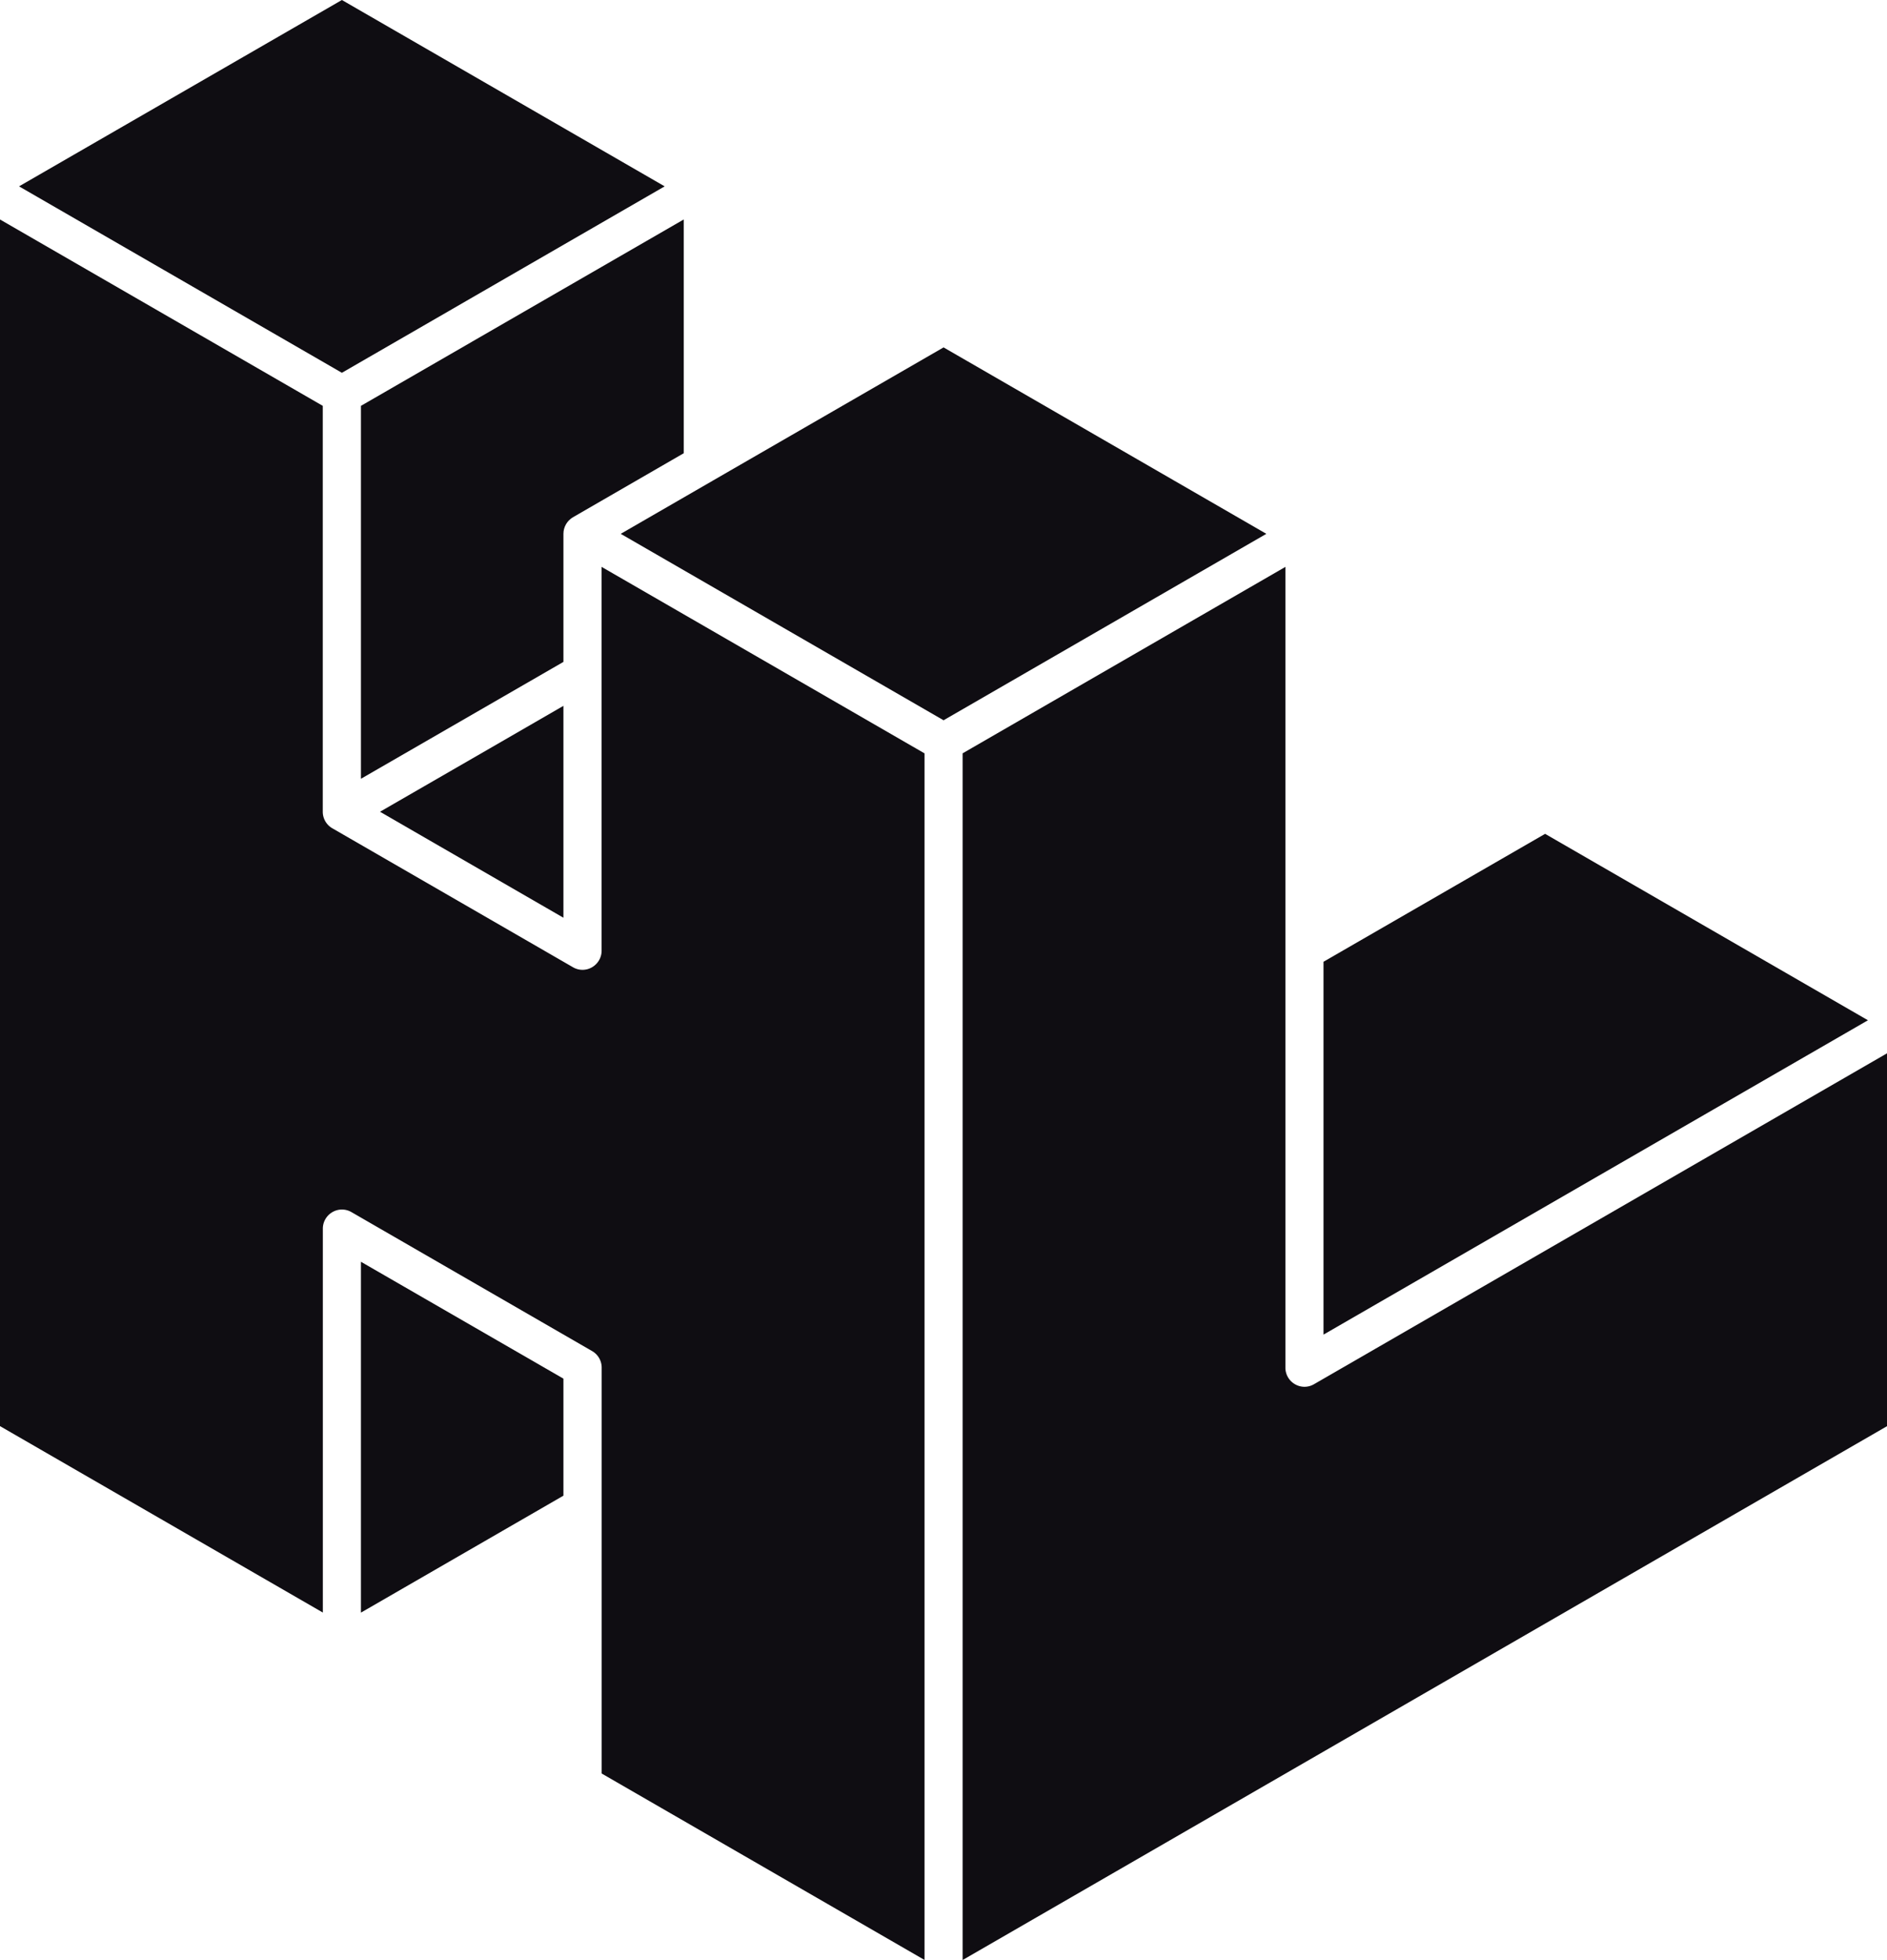
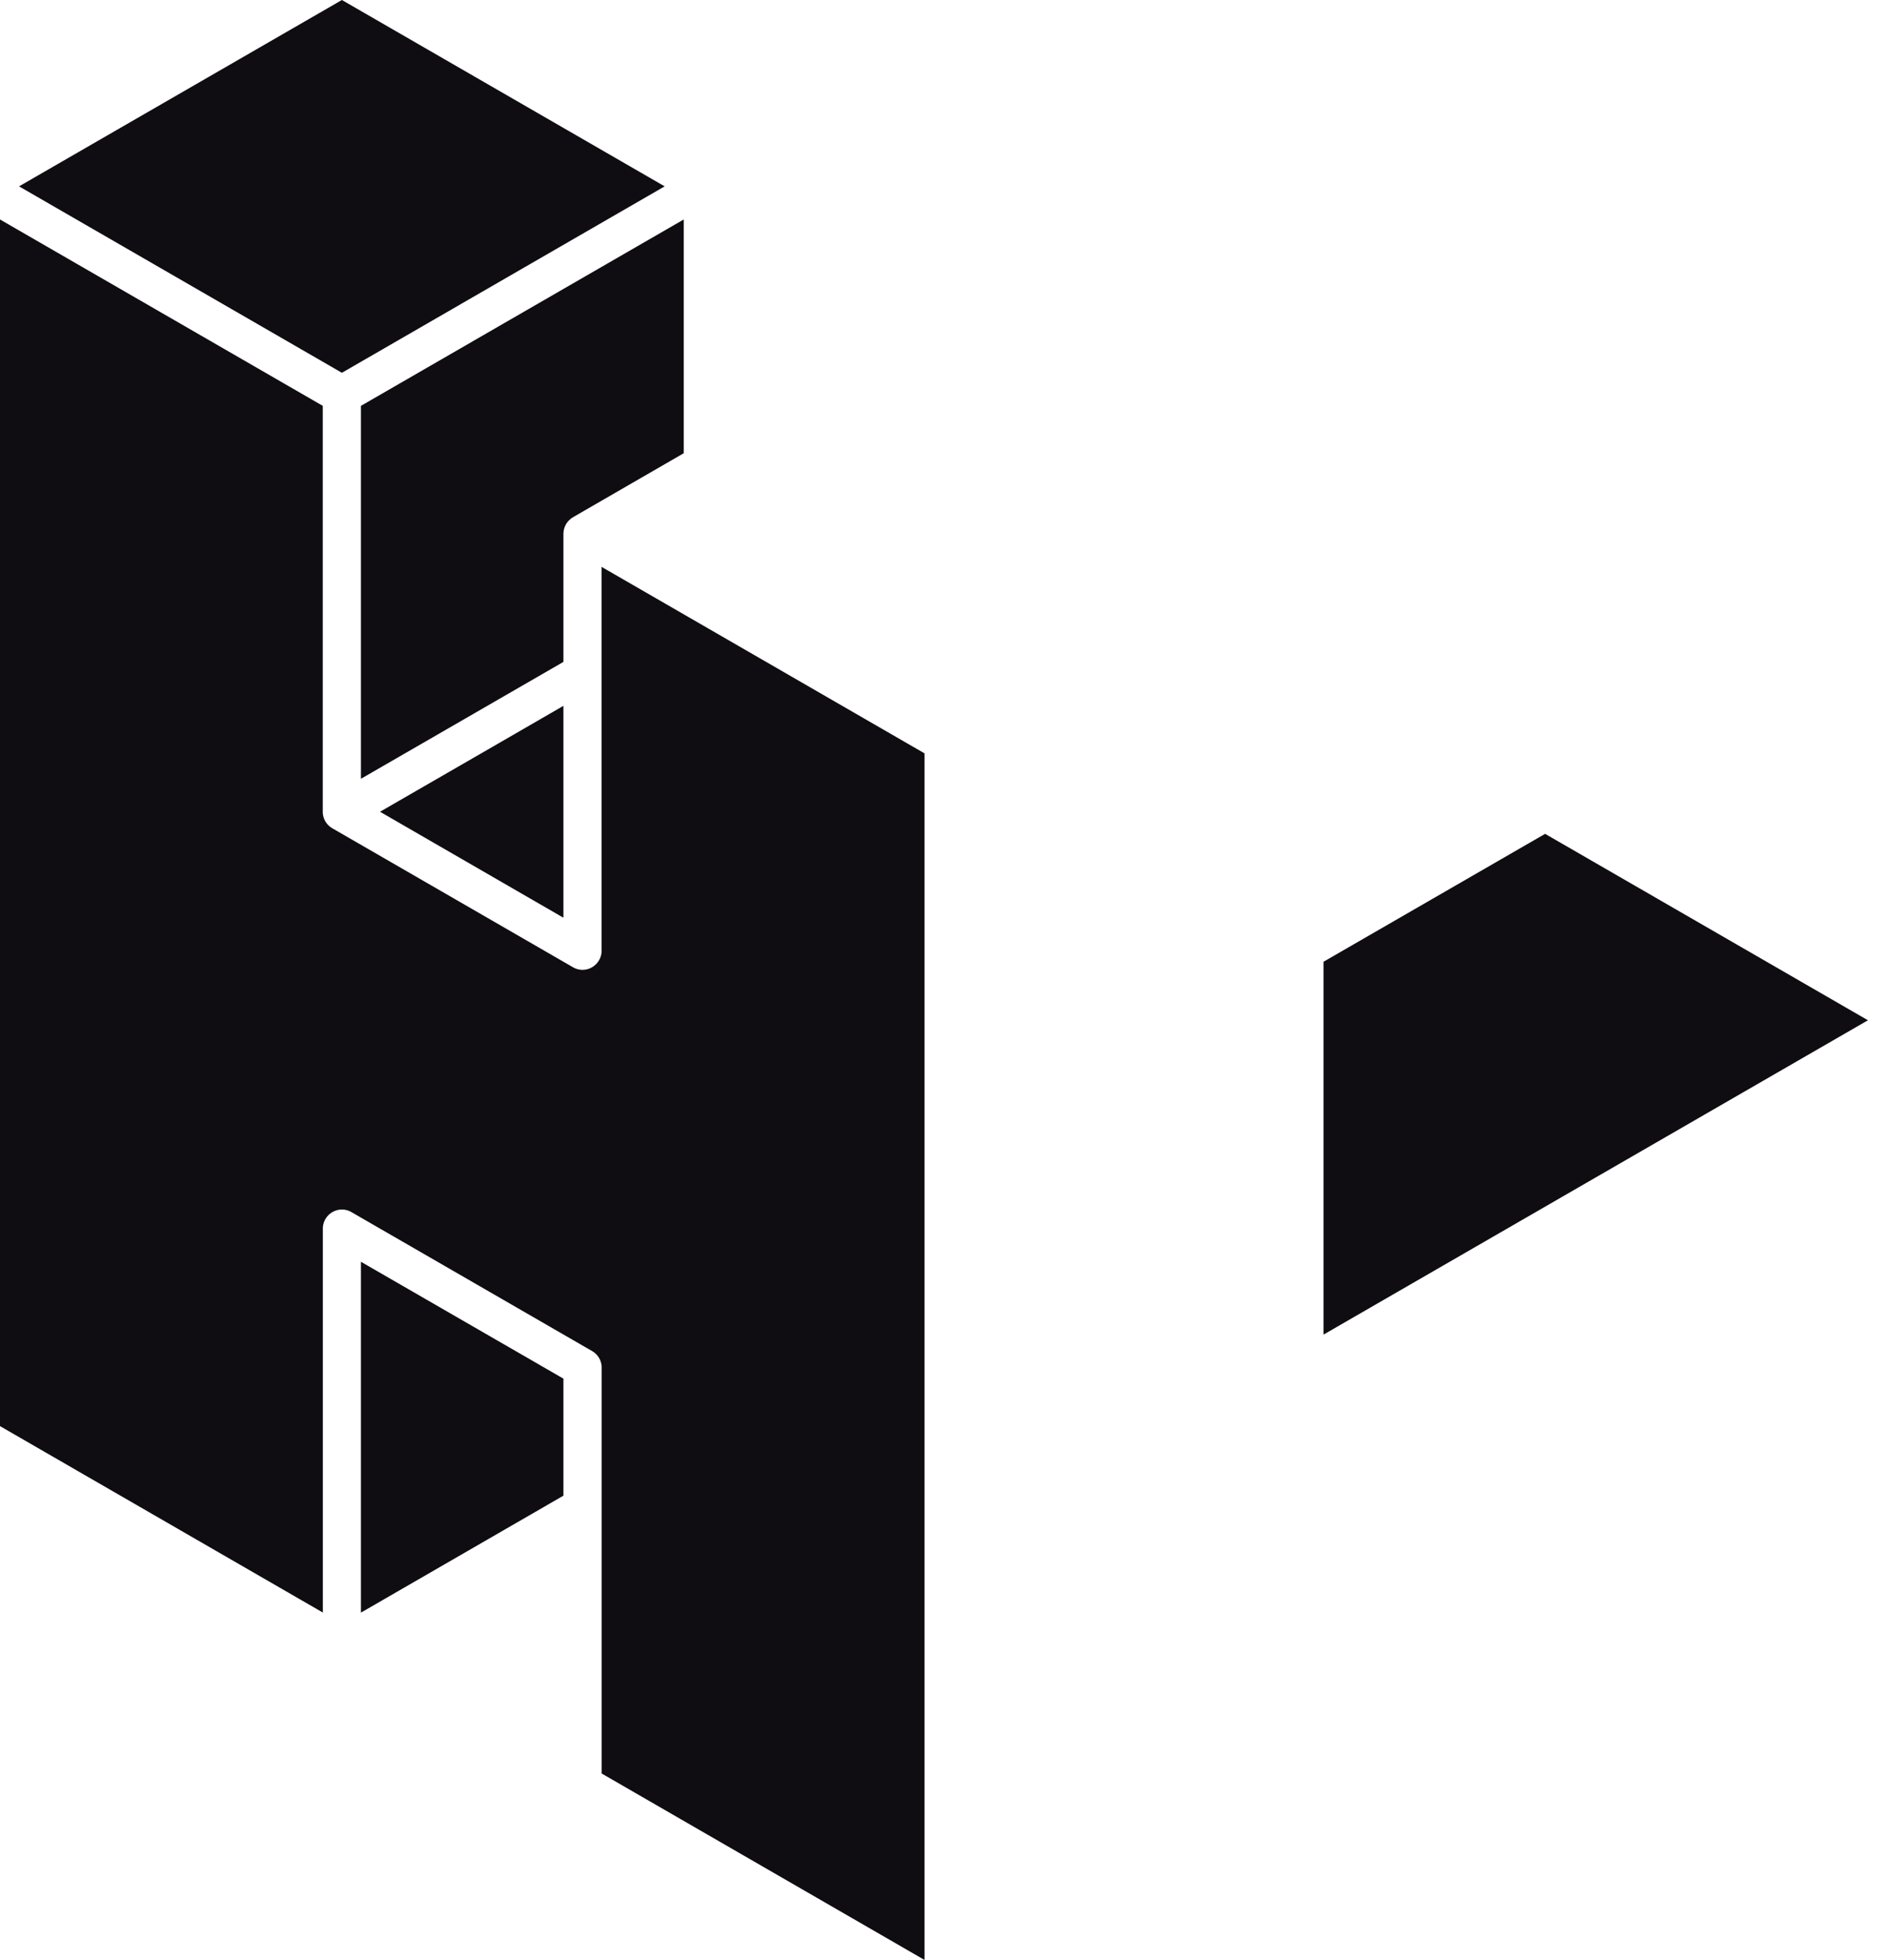
<svg xmlns="http://www.w3.org/2000/svg" data-bbox="0 0 268.4 278.71" viewBox="0 0 268.4 278.71" data-type="color">
  <g>
    <path fill="#0f0d12" d="m80.14 100.37-10.23 5.91-15.86 9.15 26.09 15.07z" data-color="1" />
    <path d="M80.14 75.91c0-.97.52-1.87 1.36-2.36l15.75-9.1V31.21L67.19 48.56s-.07.04-.1.06l-15.75 9.09v53.03l2.34-1.35 26.46-15.27v-18.2Z" fill="#0f0d12" data-color="1" />
    <path fill="#0f0d12" d="M80.14 212.68v-16.64l-28.8-16.62v49.89z" data-color="1" />
    <path d="m131.49 107.12-44.1-25.46-1.82-1.05v54.58c0 .97-.52 1.86-1.36 2.35s-1.87.49-2.71 0l-34.23-19.76a2.71 2.71 0 0 1-1.36-2.35V57.71L0 31.21v171.58l45.92 26.51v-54.59c0-.97.52-1.86 1.36-2.35s1.87-.49 2.71 0l34.23 19.76a2.71 2.71 0 0 1 1.36 2.35v57.72l45.92 26.51V107.12Z" fill="#0f0d12" data-color="1" />
    <path d="m2.71 26.5 45.92 26.51 15.66-9.04s.07-.04.1-.06L94.54 26.5 48.63 0z" fill="#0f0d12" data-color="1" />
    <path fill="#0f0d12" d="M188.25 136.76v53.02l77.44-44.7-45.92-26.51z" data-color="1" />
-     <path d="m268.4 149.78-81.5 47.05c-.84.49-1.87.49-2.71 0a2.71 2.71 0 0 1-1.36-2.35V80.61l-45.91 26.51v171.59L268.4 202.8z" fill="#0f0d12" data-color="1" />
-     <path d="M180.12 75.91 134.21 49.4l-32.78 18.92s-.04.03-.07.04c0 0-.02.01-.03.02l-13.04 7.53 45.92 26.51z" fill="#0f0d12" data-color="1" />
  </g>
</svg>